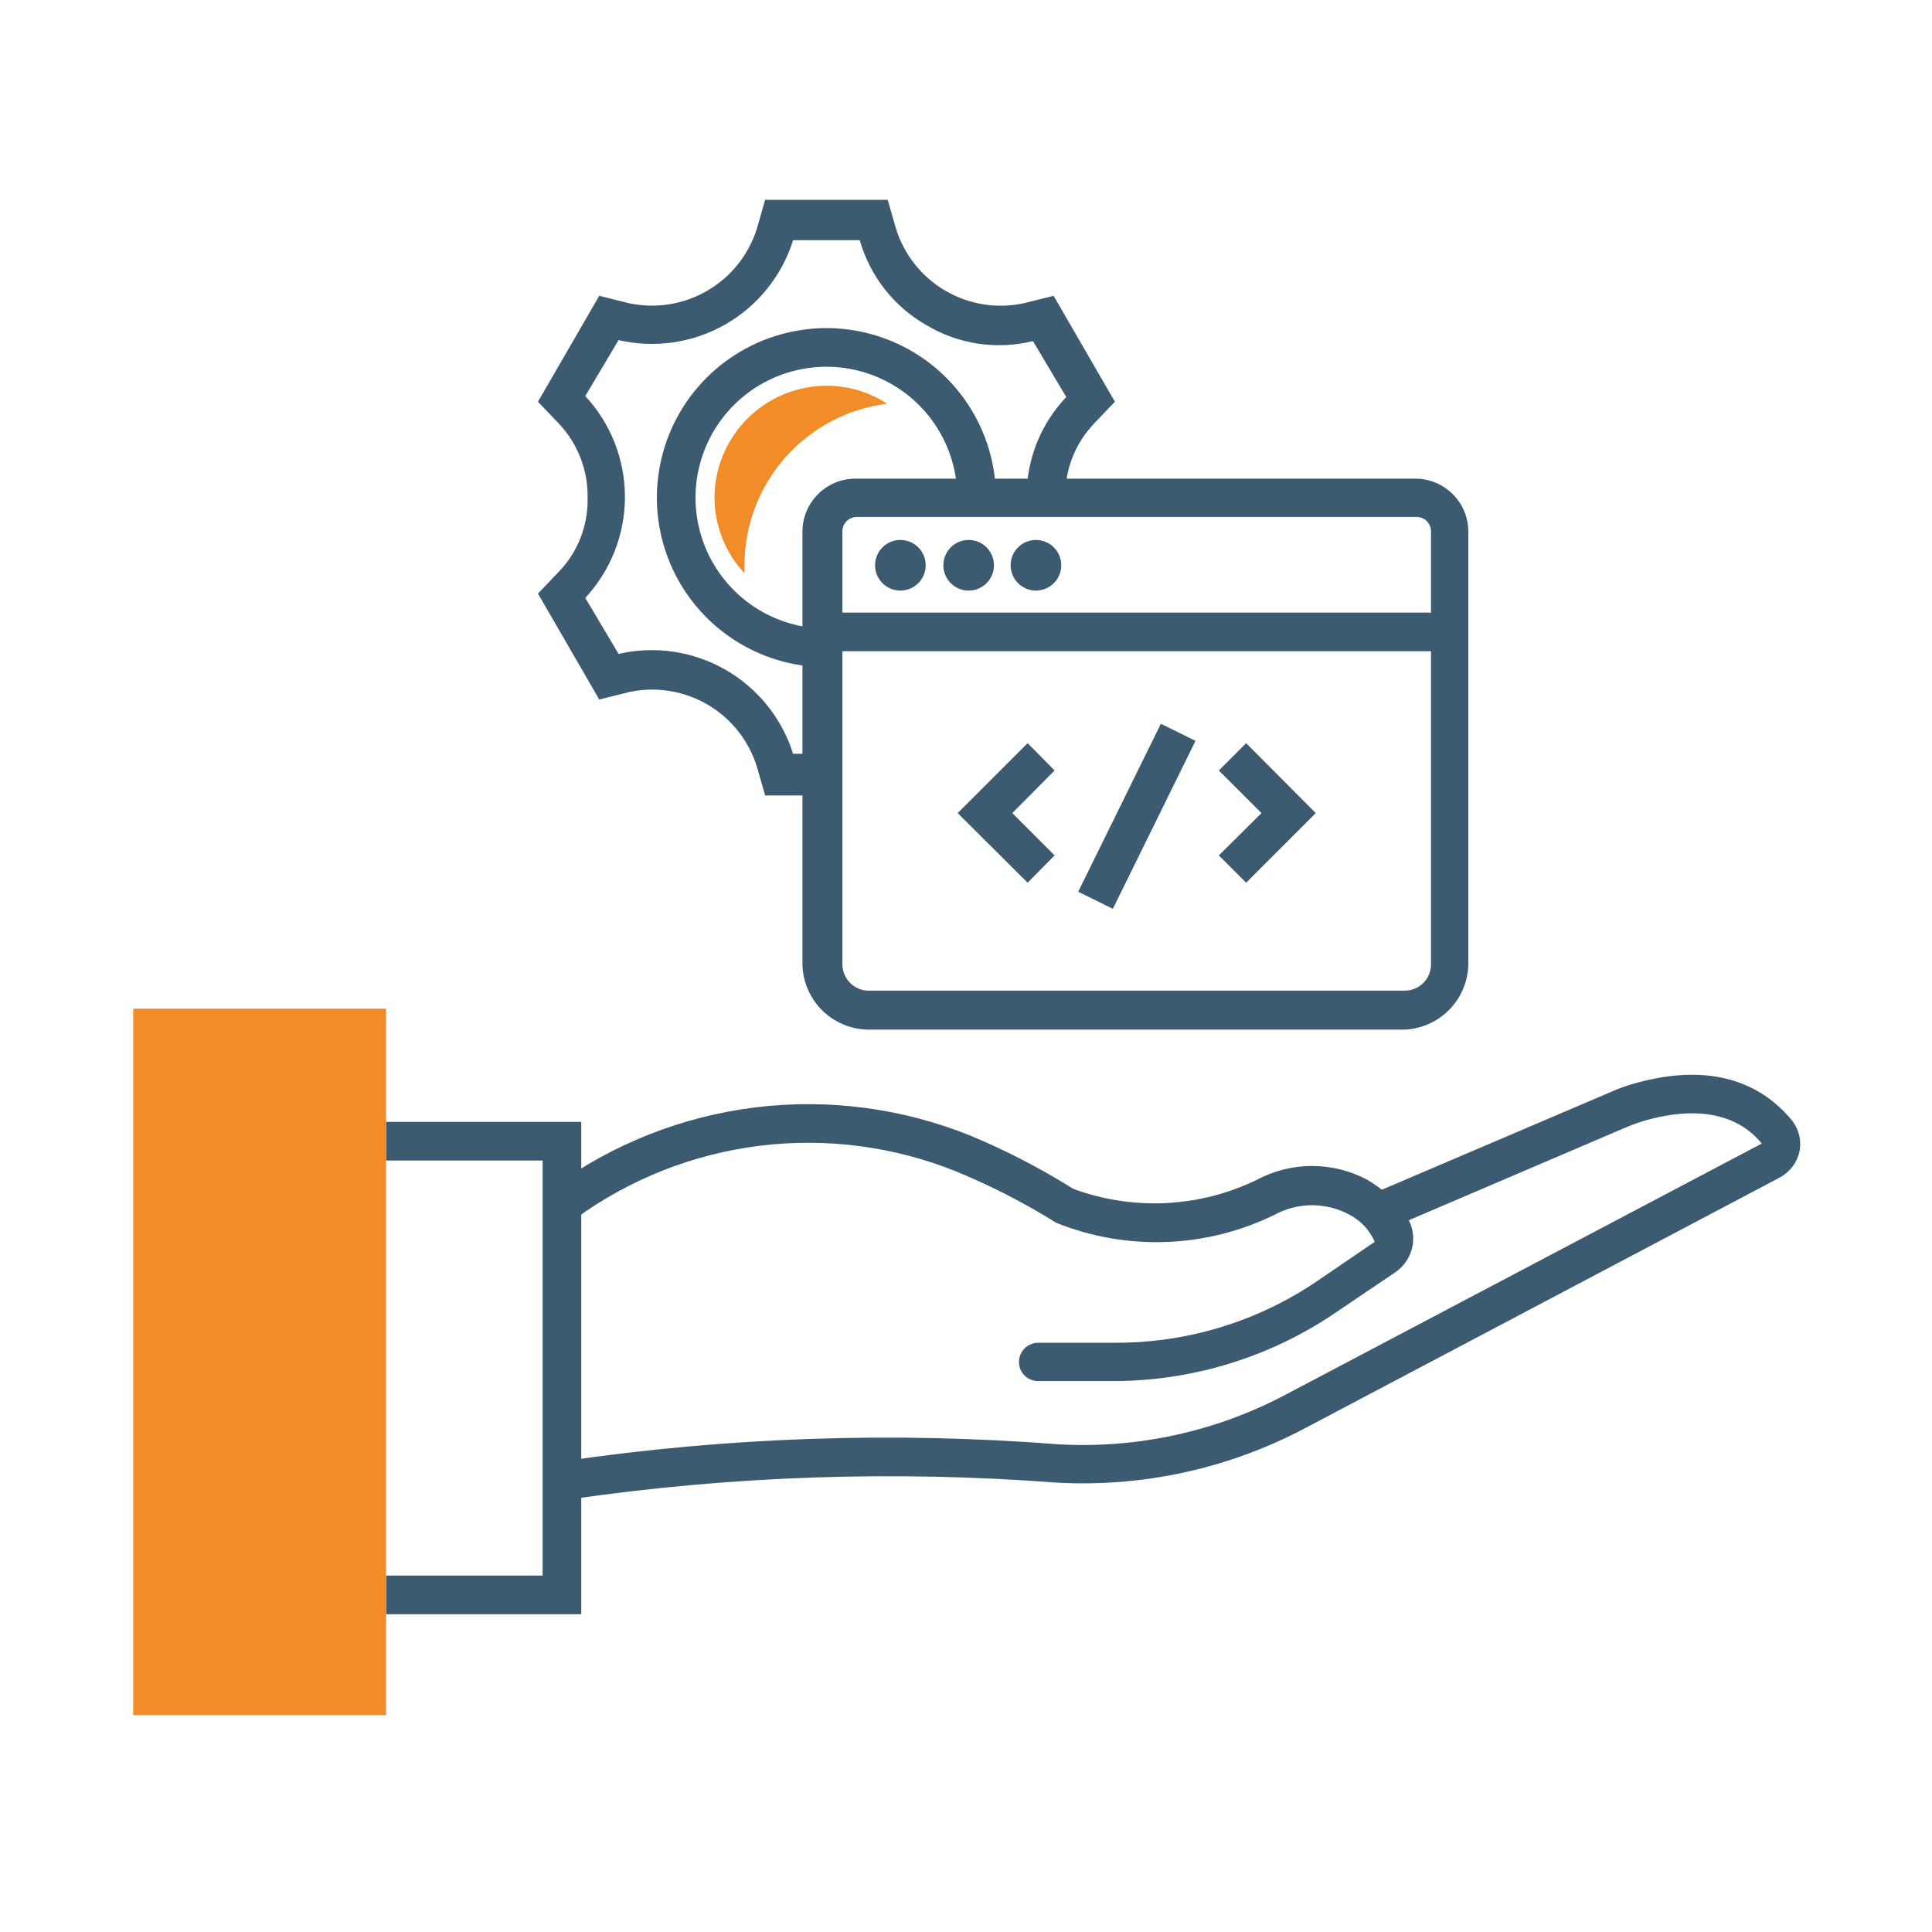
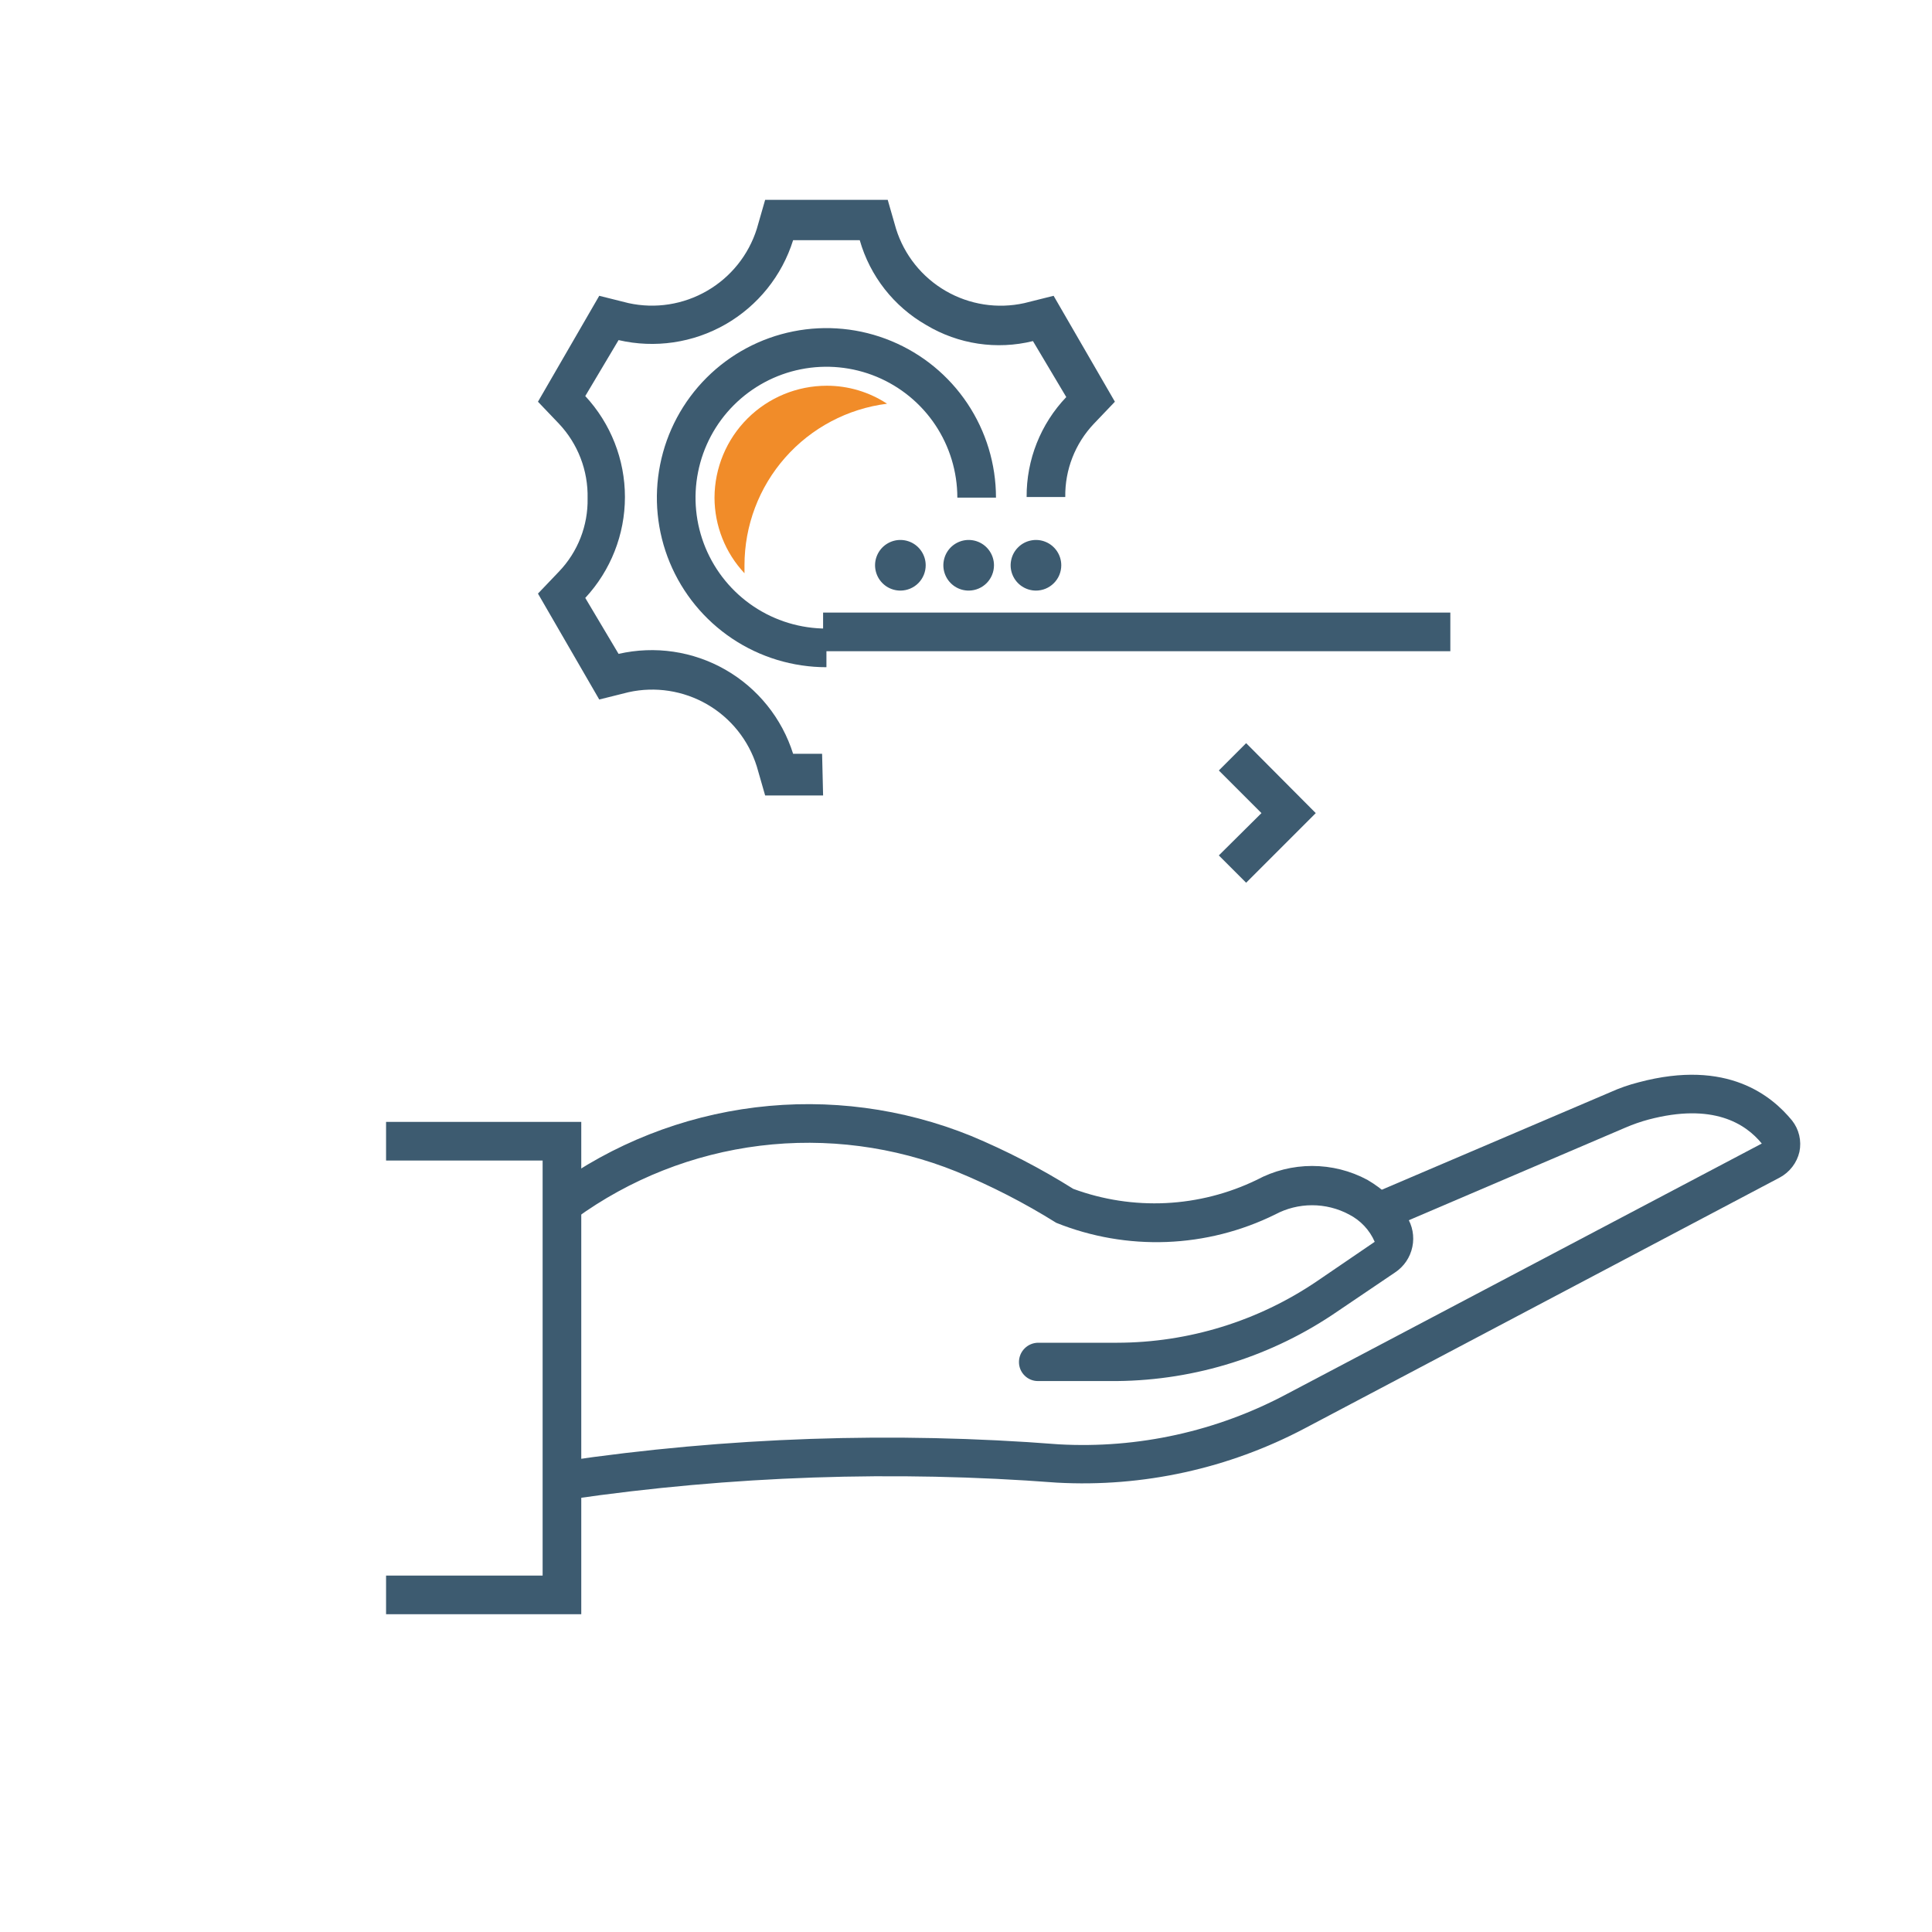
<svg xmlns="http://www.w3.org/2000/svg" width="58" height="58" viewBox="0 0 58 58" fill="none">
  <path d="M33.54 41.46H31.17C31.094 41.462 31.019 41.448 30.949 41.42C30.878 41.392 30.814 41.35 30.761 41.297C30.706 41.244 30.664 41.18 30.634 41.111C30.605 41.041 30.59 40.966 30.59 40.89C30.59 40.736 30.651 40.589 30.76 40.48C30.869 40.371 31.016 40.31 31.17 40.31H33.54C35.68 40.306 37.77 39.662 39.54 38.46L41.27 37.28C41.117 36.926 40.844 36.636 40.5 36.46C40.159 36.277 39.777 36.182 39.39 36.182C39.003 36.182 38.621 36.277 38.28 36.46C37.264 36.961 36.154 37.242 35.022 37.285C33.89 37.328 32.761 37.132 31.71 36.71C30.755 36.113 29.752 35.598 28.71 35.17C26.842 34.416 24.812 34.15 22.813 34.396C20.813 34.643 18.909 35.395 17.28 36.58C17.153 36.667 16.998 36.701 16.847 36.675C16.695 36.648 16.56 36.564 16.47 36.44C16.384 36.315 16.35 36.161 16.377 36.012C16.403 35.862 16.487 35.729 16.61 35.64C18.397 34.338 20.486 33.514 22.68 33.244C24.875 32.975 27.101 33.27 29.15 34.1C30.216 34.545 31.242 35.076 32.22 35.69C33.109 36.018 34.056 36.163 35.003 36.117C35.949 36.07 36.877 35.833 37.73 35.42C38.24 35.146 38.811 35.003 39.39 35.003C39.969 35.003 40.54 35.146 41.05 35.42C41.52 35.694 41.923 36.07 42.23 36.52C42.405 36.79 42.466 37.118 42.4 37.432C42.335 37.747 42.148 38.023 41.88 38.2L40.15 39.37C38.203 40.709 35.902 41.436 33.54 41.46Z" fill="#3D5B70" />
  <path d="M17.12 45.01L16.9 43.87C21.828 43.144 26.823 42.972 31.79 43.36C34.165 43.492 36.531 42.97 38.63 41.85L52.89 34.33C52.4 33.73 51.42 33.1 49.49 33.61C49.254 33.673 49.024 33.754 48.8 33.85L41.62 36.92L41.17 35.85L48.34 32.79C48.617 32.665 48.905 32.564 49.2 32.49C51.87 31.78 53.2 32.91 53.8 33.64C53.903 33.771 53.976 33.923 54.014 34.085C54.052 34.248 54.054 34.417 54.02 34.58C53.982 34.743 53.91 34.896 53.808 35.028C53.706 35.161 53.577 35.271 53.43 35.35L39.17 42.88C36.884 44.088 34.312 44.652 31.73 44.51C26.856 44.138 21.957 44.306 17.12 45.01Z" fill="#3D5B70" />
  <path d="M17.45 48.46H11.59V47.3H16.29V34.84H11.59V33.68H17.45V48.46Z" fill="#3D5B70" />
-   <path d="M11.59 30.28H4V51.49H11.59V30.28Z" fill="#F18C29" />
-   <path d="M42.16 30.91H26.09C25.568 30.91 25.067 30.706 24.693 30.342C24.32 29.978 24.103 29.482 24.09 28.96V15.96C24.09 15.538 24.258 15.134 24.556 14.836C24.854 14.537 25.258 14.37 25.68 14.37H42.49C42.912 14.37 43.316 14.537 43.614 14.836C43.913 15.134 44.08 15.538 44.08 15.96V28.96C44.068 29.468 43.862 29.953 43.506 30.315C43.149 30.677 42.668 30.89 42.16 30.91ZM25.72 15.52C25.606 15.52 25.497 15.565 25.416 15.646C25.335 15.727 25.29 15.836 25.29 15.95V28.95C25.29 29.055 25.311 29.158 25.351 29.255C25.391 29.351 25.451 29.439 25.525 29.512C25.599 29.586 25.688 29.644 25.785 29.683C25.882 29.722 25.985 29.741 26.09 29.74H42.16C42.265 29.741 42.368 29.722 42.465 29.683C42.562 29.644 42.651 29.586 42.725 29.512C42.8 29.439 42.859 29.351 42.899 29.255C42.939 29.158 42.96 29.055 42.96 28.95V15.95C42.96 15.836 42.915 15.727 42.834 15.646C42.754 15.565 42.644 15.52 42.53 15.52H25.72Z" fill="#3D5B70" />
  <path d="M27.04 17.73C26.889 17.732 26.741 17.689 26.615 17.607C26.489 17.524 26.39 17.407 26.331 17.268C26.272 17.129 26.255 16.976 26.283 16.828C26.312 16.68 26.383 16.544 26.489 16.436C26.595 16.329 26.73 16.256 26.878 16.225C27.026 16.195 27.179 16.21 27.319 16.267C27.458 16.324 27.577 16.421 27.661 16.547C27.745 16.672 27.79 16.819 27.79 16.97C27.79 17.17 27.711 17.362 27.571 17.504C27.431 17.646 27.24 17.727 27.04 17.73Z" fill="#3D5B70" />
  <path d="M29.09 17.73C28.939 17.732 28.791 17.689 28.665 17.607C28.539 17.524 28.44 17.407 28.381 17.268C28.322 17.129 28.305 16.976 28.334 16.828C28.362 16.68 28.433 16.544 28.539 16.436C28.645 16.329 28.78 16.256 28.928 16.225C29.076 16.195 29.229 16.21 29.369 16.267C29.508 16.324 29.627 16.421 29.711 16.547C29.795 16.672 29.84 16.819 29.84 16.97C29.84 17.17 29.761 17.362 29.621 17.504C29.481 17.646 29.29 17.727 29.09 17.73Z" fill="#3D5B70" />
  <path d="M31.1 17.73C30.95 17.73 30.803 17.685 30.678 17.602C30.553 17.518 30.456 17.4 30.398 17.261C30.34 17.122 30.325 16.969 30.355 16.822C30.384 16.674 30.456 16.539 30.563 16.433C30.669 16.326 30.804 16.254 30.952 16.225C31.099 16.195 31.252 16.21 31.391 16.268C31.53 16.325 31.648 16.423 31.732 16.548C31.816 16.673 31.86 16.82 31.86 16.97C31.86 17.172 31.78 17.365 31.637 17.507C31.495 17.65 31.302 17.73 31.1 17.73Z" fill="#3D5B70" />
  <path d="M43.54 18.39H24.71V19.55H43.54V18.39Z" fill="#3D5B70" />
  <path d="M37.41 26.5L36.59 25.68L37.87 24.41L36.59 23.13L37.41 22.31L39.5 24.41L37.41 26.5Z" fill="#3D5B70" />
-   <path d="M30.85 26.5L28.75 24.41L30.85 22.31L31.66 23.13L30.39 24.41L31.66 25.68L30.85 26.5Z" fill="#3D5B70" />
-   <path d="M34.85 21.728L32.368 26.771L33.409 27.283L35.89 22.241L34.85 21.728Z" fill="#3D5B70" />
  <path d="M24.81 20.03C23.803 20.03 22.819 19.732 21.982 19.172C21.145 18.613 20.493 17.818 20.107 16.888C19.722 15.958 19.621 14.934 19.818 13.947C20.014 12.96 20.499 12.053 21.211 11.341C21.923 10.629 22.83 10.144 23.817 9.948C24.804 9.751 25.828 9.852 26.758 10.238C27.688 10.623 28.483 11.275 29.042 12.112C29.601 12.949 29.9 13.933 29.9 14.94H28.74C28.74 14.163 28.509 13.403 28.078 12.757C27.646 12.11 27.032 11.607 26.314 11.309C25.596 11.012 24.806 10.934 24.043 11.086C23.281 11.237 22.581 11.612 22.031 12.161C21.481 12.711 21.107 13.411 20.956 14.174C20.804 14.936 20.882 15.726 21.179 16.444C21.477 17.162 21.98 17.776 22.627 18.208C23.273 18.64 24.033 18.87 24.81 18.87V20.03Z" fill="#3D5B70" />
  <path d="M24.71 23.88H22.97L22.72 23.01C22.474 22.224 21.942 21.558 21.229 21.145C20.516 20.733 19.674 20.602 18.87 20.78L17.99 21L16.15 17.82L16.78 17.16C17.347 16.569 17.656 15.778 17.64 14.96C17.659 14.129 17.35 13.325 16.78 12.72L16.15 12.06L17.99 8.88L18.87 9.1C19.674 9.276 20.515 9.144 21.227 8.731C21.94 8.319 22.472 7.655 22.72 6.87L22.97 6H26.65L26.9 6.87C27.146 7.656 27.678 8.321 28.391 8.734C29.104 9.147 29.945 9.278 30.75 9.1L31.63 8.88L33.47 12.06L32.84 12.72C32.277 13.313 31.968 14.102 31.98 14.92H30.82C30.813 13.803 31.24 12.728 32.01 11.92L31.01 10.24C29.922 10.508 28.772 10.336 27.81 9.76C26.835 9.204 26.118 8.289 25.81 7.21H23.81C23.476 8.279 22.75 9.181 21.778 9.738C20.807 10.294 19.661 10.463 18.57 10.21L17.57 11.89C18.335 12.713 18.761 13.796 18.761 14.92C18.761 16.044 18.335 17.127 17.57 17.95L18.57 19.63C19.661 19.38 20.805 19.549 21.777 20.105C22.748 20.661 23.474 21.563 23.81 22.63H24.68L24.71 23.88Z" fill="#3D5B70" />
  <path d="M21.45 14.94C21.452 15.783 21.773 16.595 22.35 17.21C22.35 17.13 22.35 17.05 22.35 16.97C22.35 15.779 22.785 14.629 23.573 13.736C24.361 12.843 25.448 12.269 26.63 12.12C26.092 11.767 25.463 11.579 24.82 11.58C23.928 11.58 23.072 11.934 22.441 12.563C21.809 13.193 21.453 14.048 21.45 14.94Z" fill="#F18C29" />
</svg>